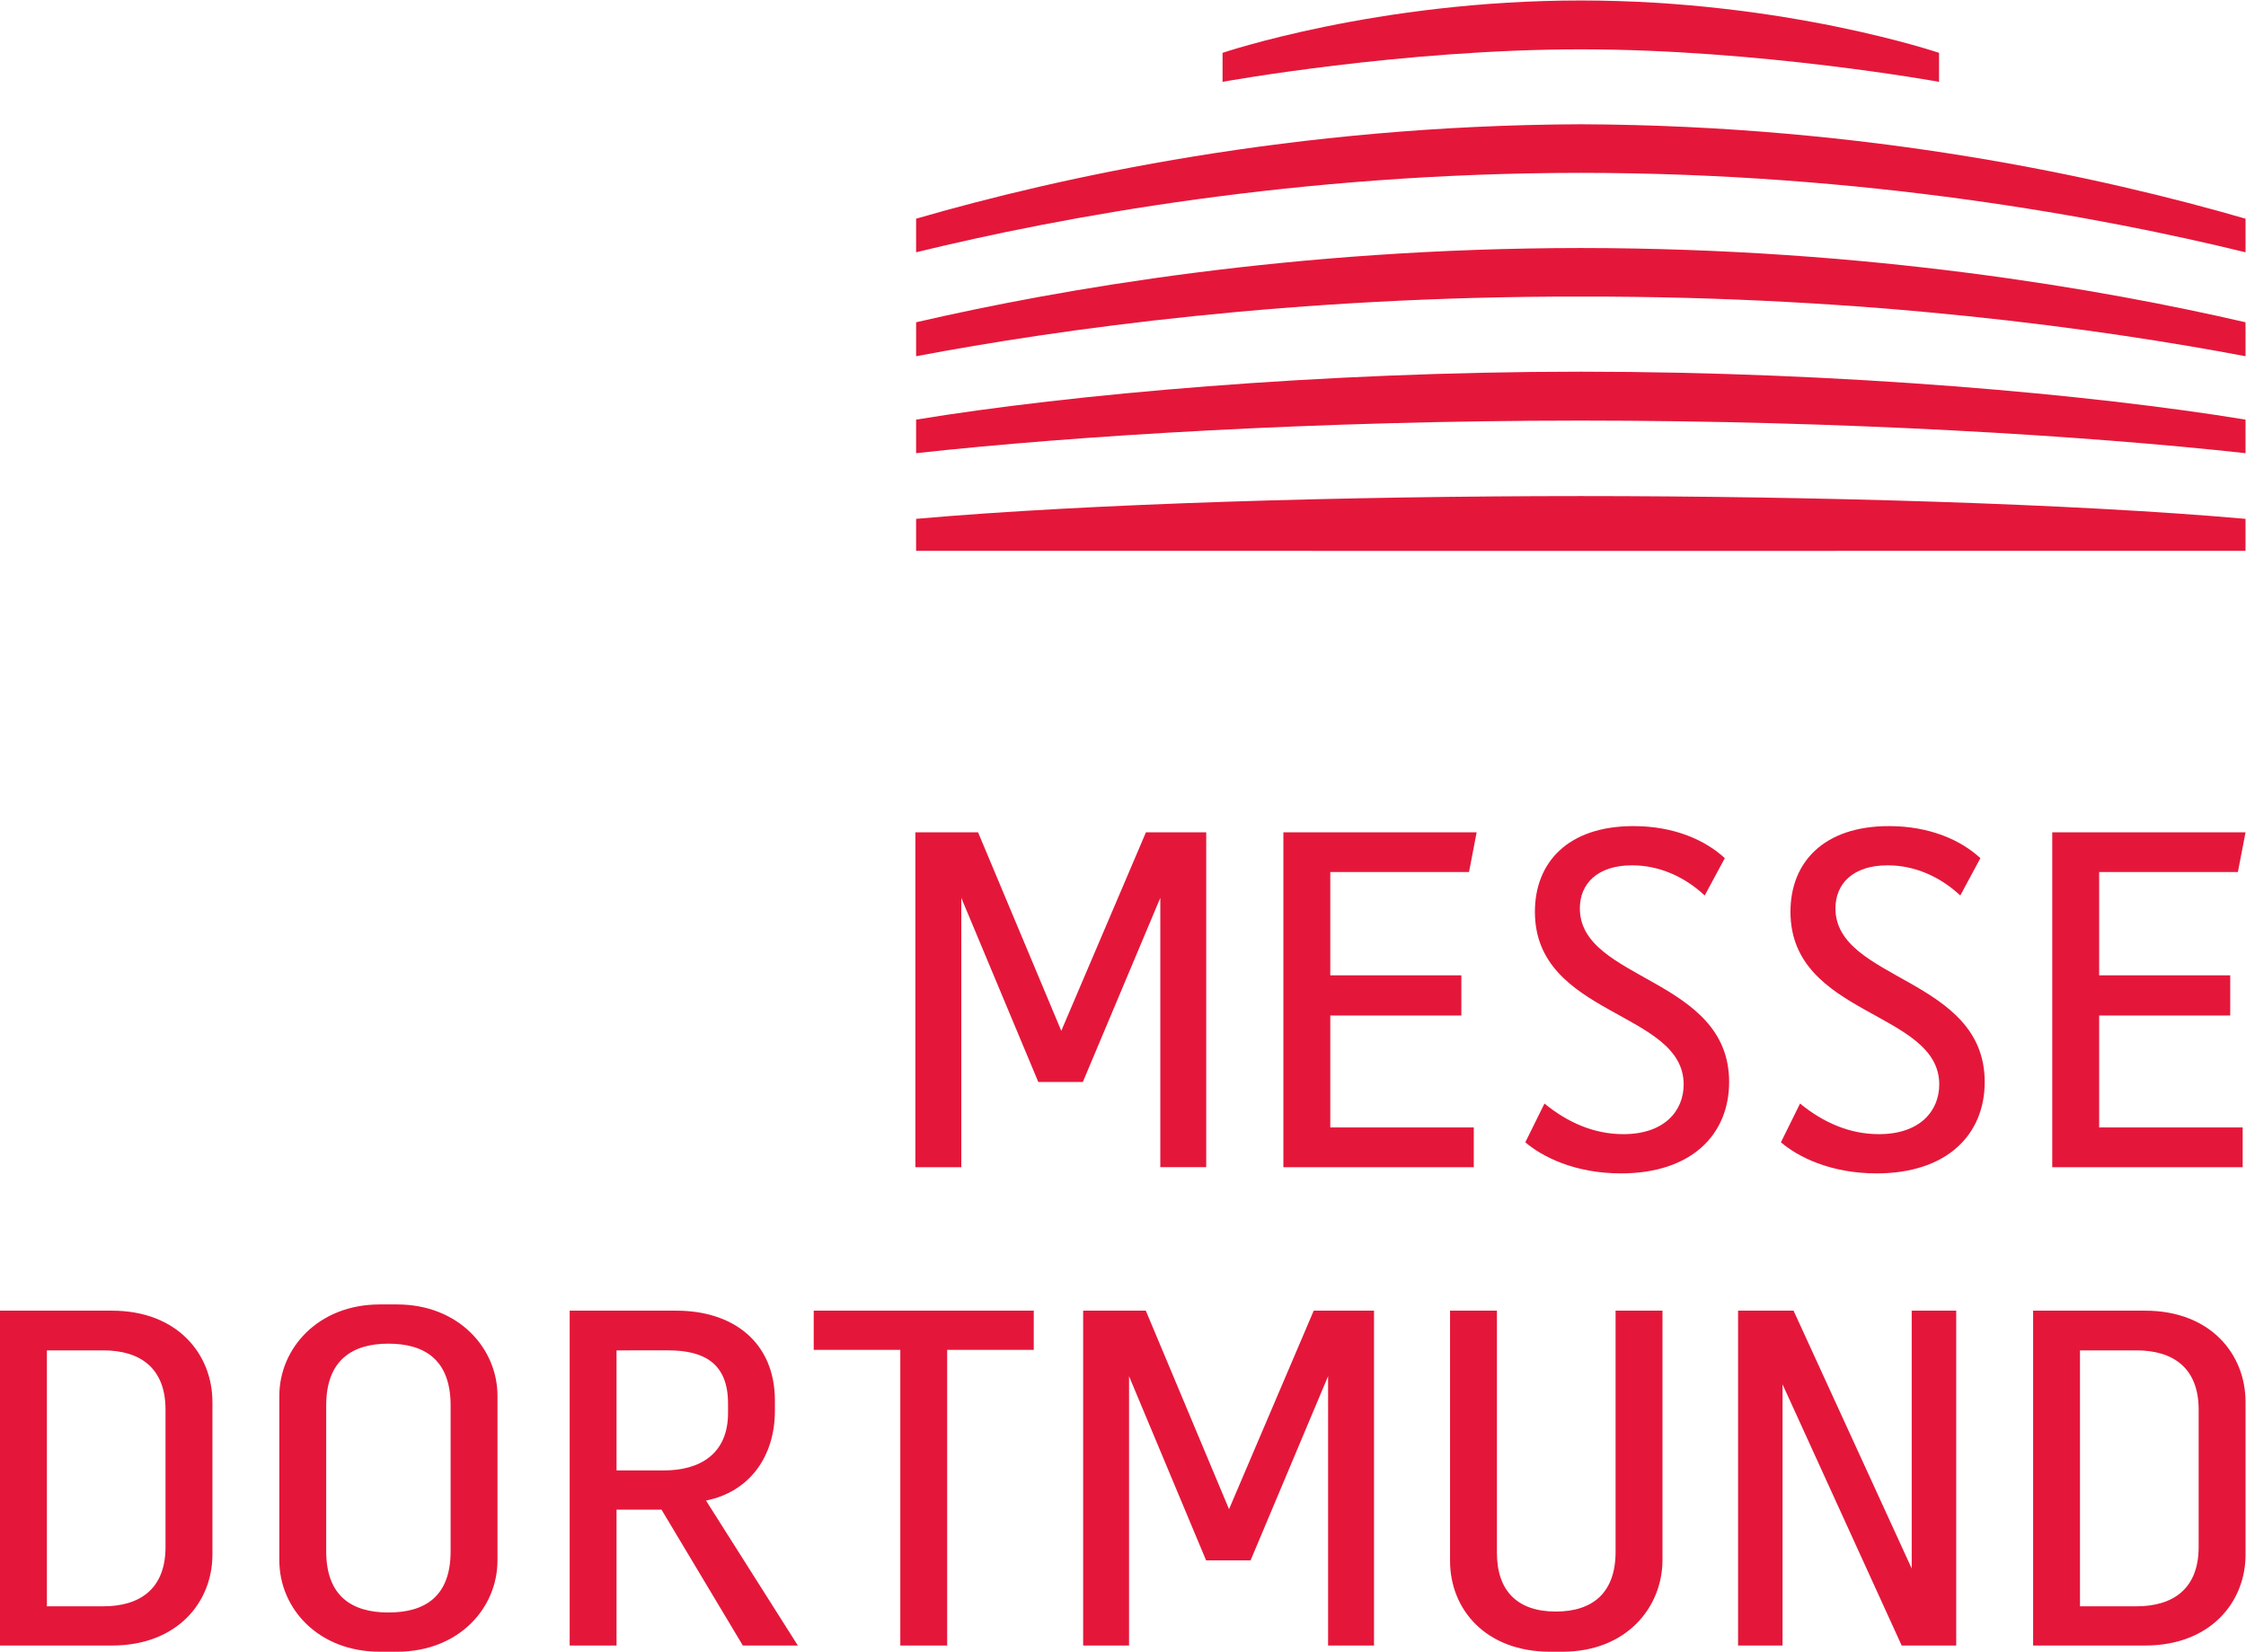
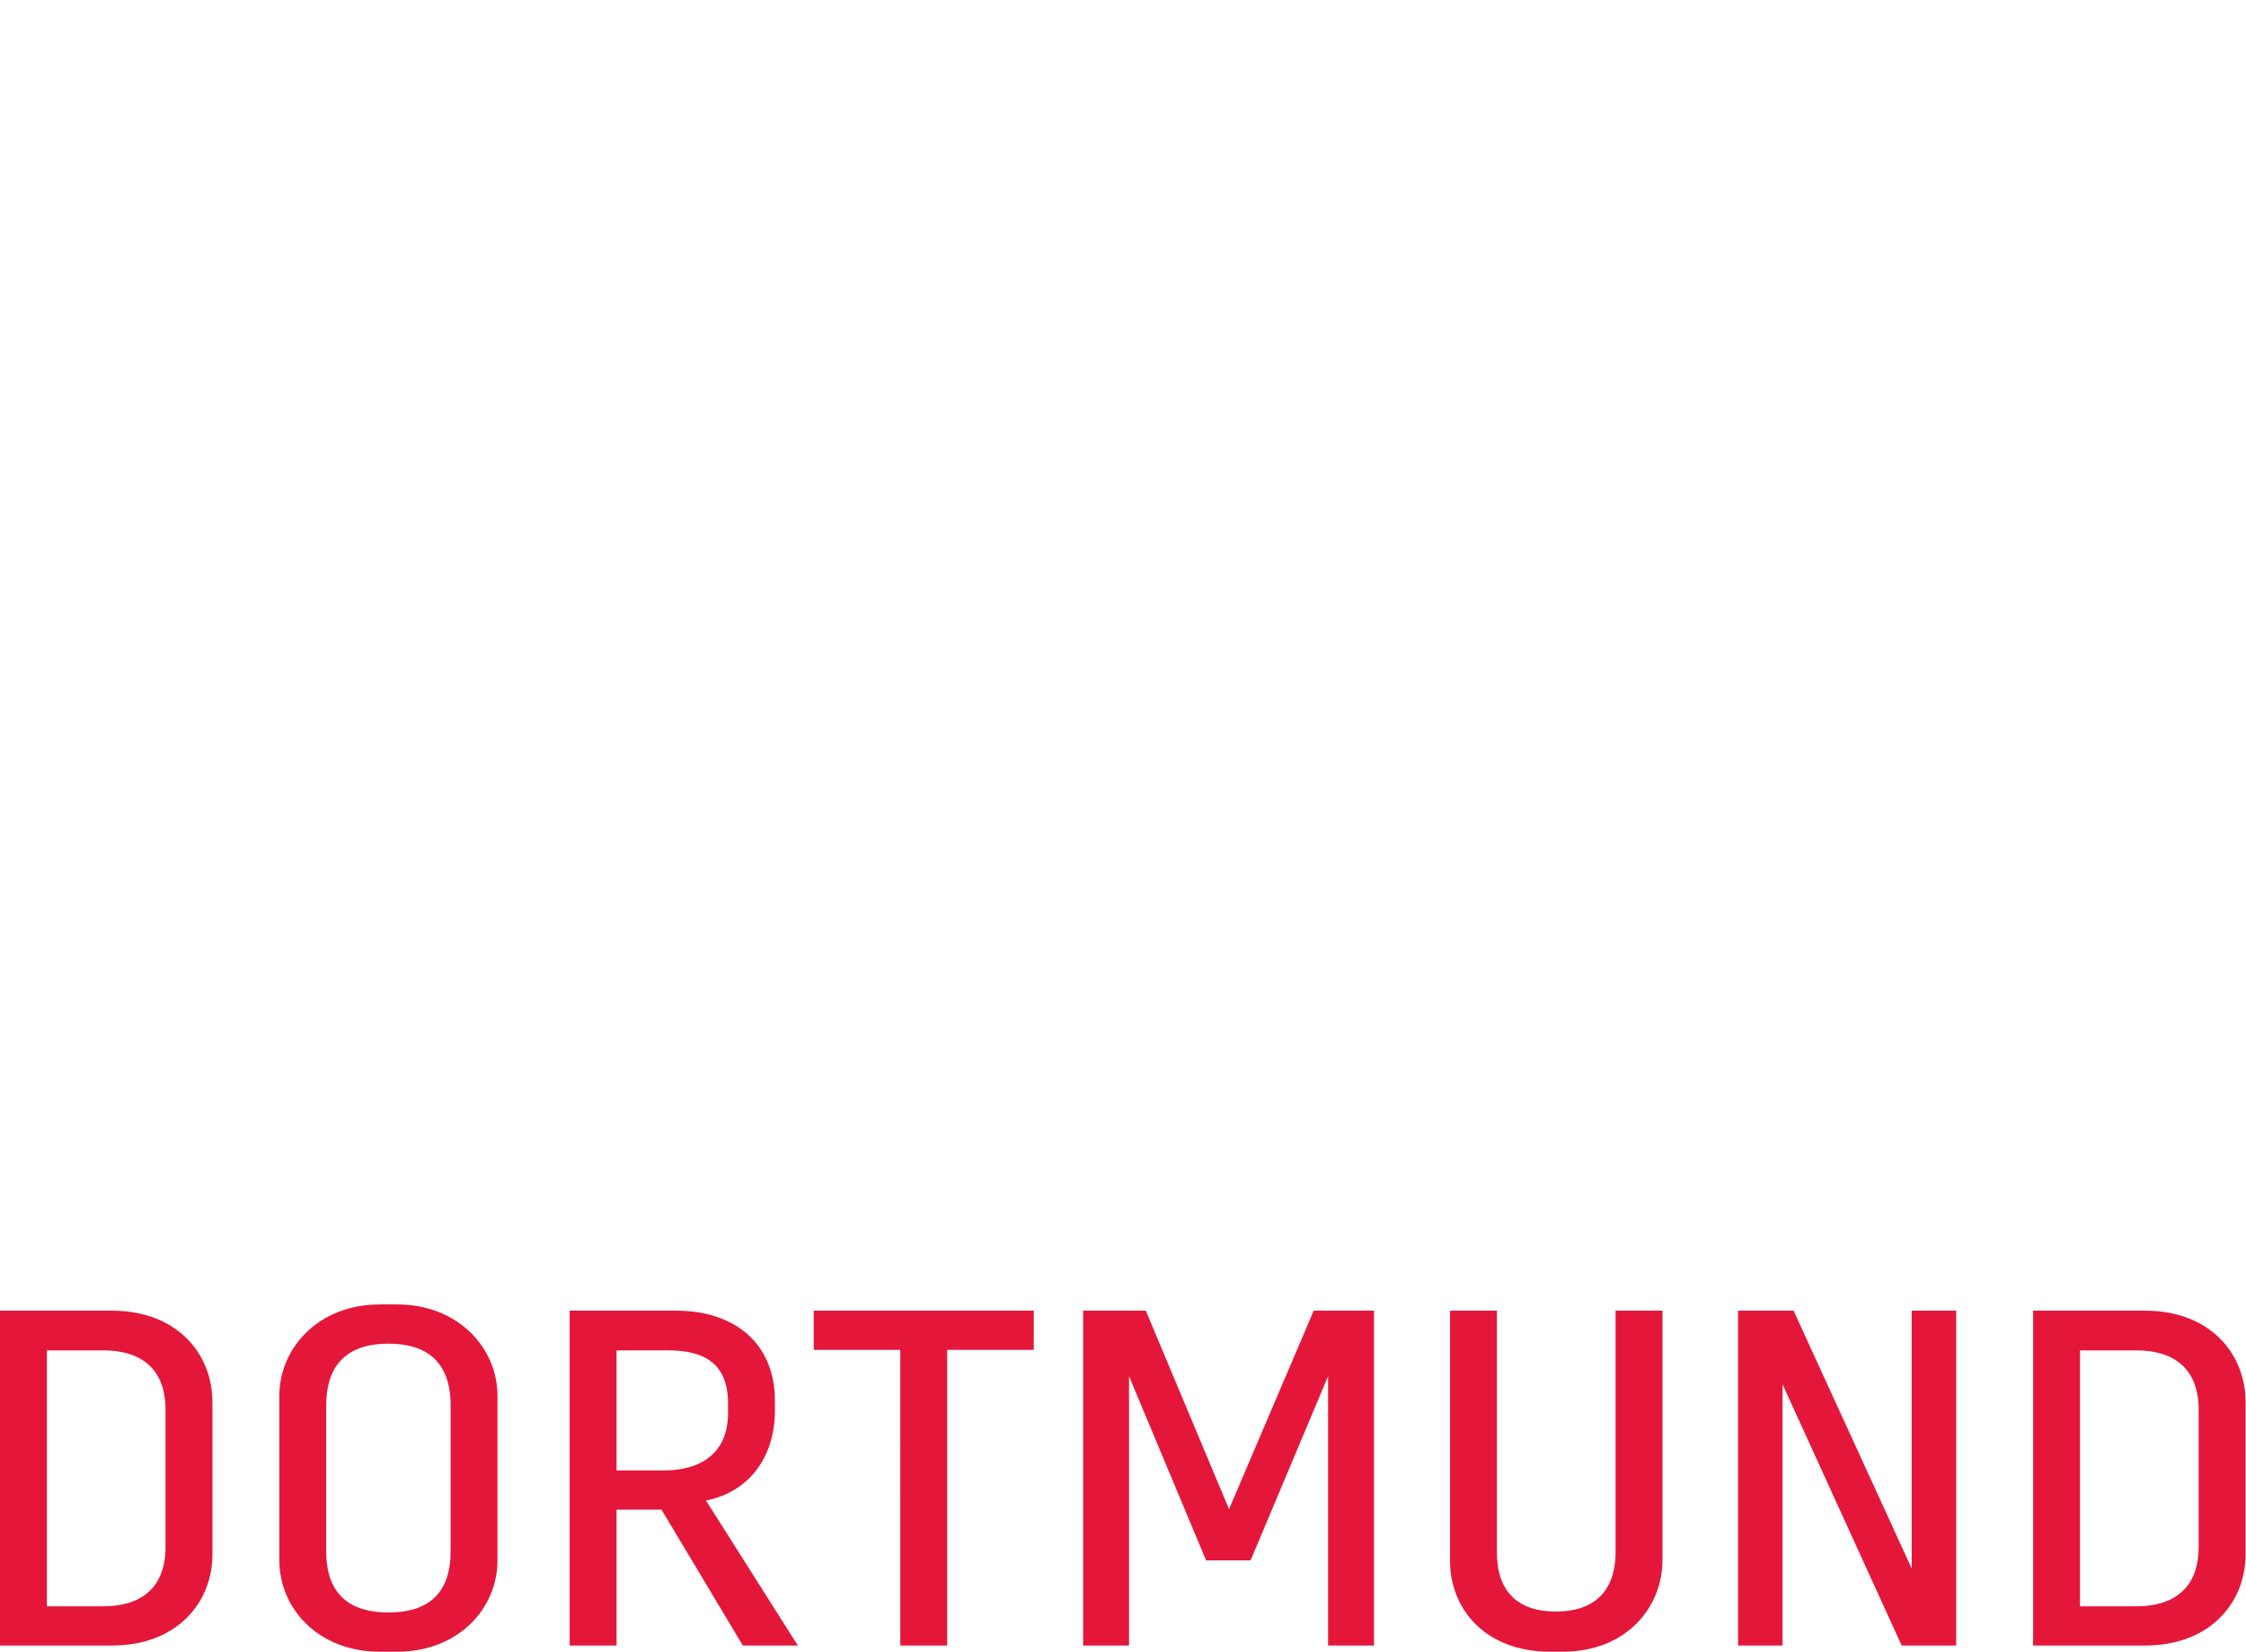
<svg xmlns="http://www.w3.org/2000/svg" viewBox="0 0 107.92 79.373" height="79.373" width="107.92" xml:space="preserve" id="svg2" version="1.1">
  <defs id="defs6" />
  <g transform="matrix(1.333,0,0,-1.333,0,79.373)" id="g10">
    <g transform="scale(0.1)" id="g12">
-       <path id="path14" style="fill:#e4173a;fill-opacity:1;fill-rule:nonzero;stroke:none" d="m 809.43,396.871 v 11.531 c -62.469,5.52 -156.258,8.196 -239.364,8.211 h -0.234 -0.246 c -83.106,-0.015 -176.895,-2.691 -239.363,-8.211 v -1.324 -8.883 -1.324 l 239.363,-0.023 h 0.246 0.234 z m -239.598,46.953 c 94.043,-0.008 182.781,-5.472 239.598,-11.75 v 1.321 9.453 1.324 c -55.254,9.062 -145.399,17.25 -239.364,17.281 -0.078,0 -0.168,0 -0.234,0 -0.09,0 -0.168,0 -0.246,0 -93.965,-0.031 -184.109,-8.219 -239.363,-17.281 v -1.324 -9.453 -1.321 c 56.816,6.278 145.554,11.742 239.609,11.75 m 0,44.699 c 103.543,0.196 188.047,-11.753 239.598,-21.496 v 1.325 9.601 1.313 c -51.563,11.91 -135.938,26.707 -239.492,26.773 -0.04,0 -0.079,0 -0.106,0 -0.039,0 -0.078,0 -0.117,0 -103.555,-0.066 -187.93,-14.863 -239.492,-26.773 v -1.313 -9.601 -1.325 c 51.55,9.743 136.054,21.692 239.609,21.496 m 0,44.606 c 102.07,-0.027 187.441,-15.891 239.598,-28.633 v 1.32 9.465 1.324 c -51.512,14.934 -135.918,33.614 -239.364,34.043 v 0.004 c -0.078,0 -0.168,-0.004 -0.234,-0.004 -0.09,0 -0.168,0.004 -0.246,0.004 v -0.004 C 466.141,550.219 381.734,531.539 330.223,516.605 v -1.324 -9.465 -1.32 c 52.148,12.742 137.527,28.606 239.609,28.633 m 0,44.531 c 64.559,0 129.121,-11.715 129.121,-11.715 v 1.325 7.8 1.325 c 0,0 -55.598,18.882 -129.121,18.882 -73.535,0 -129.141,-18.882 -129.141,-18.882 v -1.325 -7.8 -1.325 c 0,0 64.571,11.715 129.141,11.715" />
      <path id="path16" style="fill:#e4173a;fill-opacity:1;fill-rule:nonzero;stroke:none" d="M -0.004,122.953 V 2.238 H 40.348 c 23.625,0 36.223,15.695 36.223,32.766 v 55.008 c 0,17.246 -12.598,32.941 -36.223,32.941 z M 37.254,108.637 c 13.105,0 22.41,-6.203 22.41,-21.379 V 37.766 c 0,-15.176 -9.305,-21.387 -22.41,-21.387 H 16.902 V 108.637 Z M 100.691,32.934 c 0,-17.246 13.965,-32.93 36.211,-32.93 h 6.211 c 22.246,0 36.211,15.684 36.211,32.93 v 59.324 c 0,17.07 -13.965,32.941 -36.211,32.941 h -6.211 c -22.246,0 -36.211,-15.871 -36.211,-32.941 z m 16.895,55.867 c 0,16.387 9.48,22.258 22.422,22.258 13.105,0 22.422,-5.871 22.422,-22.258 v -52.586 c 0,-16.387 -9.317,-22.07 -22.422,-22.07 -12.942,0 -22.422,5.684 -22.422,22.07 z m 123.281,19.836 c 12.93,0 21.563,-4.66 21.563,-19.141 v -3.449 c 0,-14.656 -10.012,-20.691 -23.117,-20.691 H 222.242 V 108.637 Z M 238.453,51.215 267.77,2.238 h 19.824 L 254.488,54.496 c 15.528,3.106 24.836,15.684 24.836,32.41 v 3.625 c 0,20.867 -14.836,32.422 -35.519,32.422 H 205.348 V 2.238 h 16.894 V 51.215 Z m 54.863,71.738 v -14.14 h 31.211 V 2.238 h 16.895 V 108.813 h 31.211 v 14.14 z M 450.789,32.934 478.727,99.328 V 2.238 h 16.554 V 122.953 h -21.73 l -30.528,-71.562 -30,71.562 H 390.438 V 2.238 H 406.98 V 99.328 l 27.774,-66.394 z m 131.57,3.106 c 0,-14.66 -8.105,-21.555 -21.55,-21.555 -13.801,0 -21.223,7.414 -21.223,21.211 V 122.953 H 522.691 V 32.766 c 0,-17.586 12.942,-32.762 36.047,-32.762 h 4.481 c 23.105,0 36.047,16.035 36.047,33.105 v 89.844 h -16.907 z m 106.739,-6.035 -42.586,92.949 h -20 V 2.238 h 16.035 V 96.391 L 685.484,2.238 h 19.661 V 122.953 h -16.047 z m 43.769,92.949 V 2.238 h 40.352 c 23.625,0 36.222,15.695 36.222,32.766 v 55.008 c 0,17.246 -12.597,32.941 -36.222,32.941 z m 37.246,-14.316 c 13.106,0 22.422,-6.203 22.422,-21.379 V 37.766 c 0,-15.176 -9.316,-21.387 -22.422,-21.387 h -20.351 v 92.258 h 20.351" />
-       <path id="path18" style="fill:#e4173a;fill-opacity:1;fill-rule:nonzero;stroke:none" d="m 390.32,205.383 27.93,66.387 v -97.09 h 16.551 v 120.722 h -21.727 l -30.519,-71.57 -30,71.57 H 329.957 V 174.68 h 16.555 v 97.09 l 27.761,-66.387 z M 531.246,188.996 H 479.52 v 40.352 h 47.246 V 243.84 H 479.52 v 37.246 h 50.007 l 2.754,14.316 H 462.613 V 174.68 h 68.633 z m 57.031,94.504 c 9.661,0 18.801,-3.965 26.211,-10.871 l 7.246,13.457 c -6.902,6.379 -18.105,11.555 -32.937,11.555 -23.801,0 -35.52,-13.282 -35.52,-30.871 0,-37.762 53.625,-35.704 53.625,-62.254 0,-9.485 -6.894,-17.93 -21.718,-17.93 -10.528,0 -20.012,4.129 -28.457,11.035 l -6.907,-13.965 c 6.047,-5.176 17.766,-11.211 34.493,-11.211 25.351,0 38.976,13.965 38.976,32.938 0,37.765 -53.809,36.387 -53.809,62.597 0,8.79 6.211,15.52 18.797,15.52 m 92.129,0 c 9.66,0 18.801,-3.965 26.211,-10.871 l 7.246,13.457 c -6.894,6.379 -18.105,11.555 -32.937,11.555 -23.789,0 -35.528,-13.282 -35.528,-30.871 0,-37.762 53.633,-35.704 53.633,-62.254 0,-9.485 -6.894,-17.93 -21.73,-17.93 -10.516,0 -20,4.129 -28.446,11.035 l -6.894,-13.965 c 6.023,-5.176 17.754,-11.211 34.48,-11.211 25.352,0 38.977,13.965 38.977,32.938 0,37.765 -53.801,36.387 -53.801,62.597 0,8.79 6.203,15.52 18.789,15.52 m 128,-94.504 h -51.738 v 40.352 h 47.246 v 14.492 h -47.246 v 37.246 h 50.008 l 2.765,14.316 H 739.762 V 174.68 h 68.644 v 14.316" />
    </g>
  </g>
</svg>